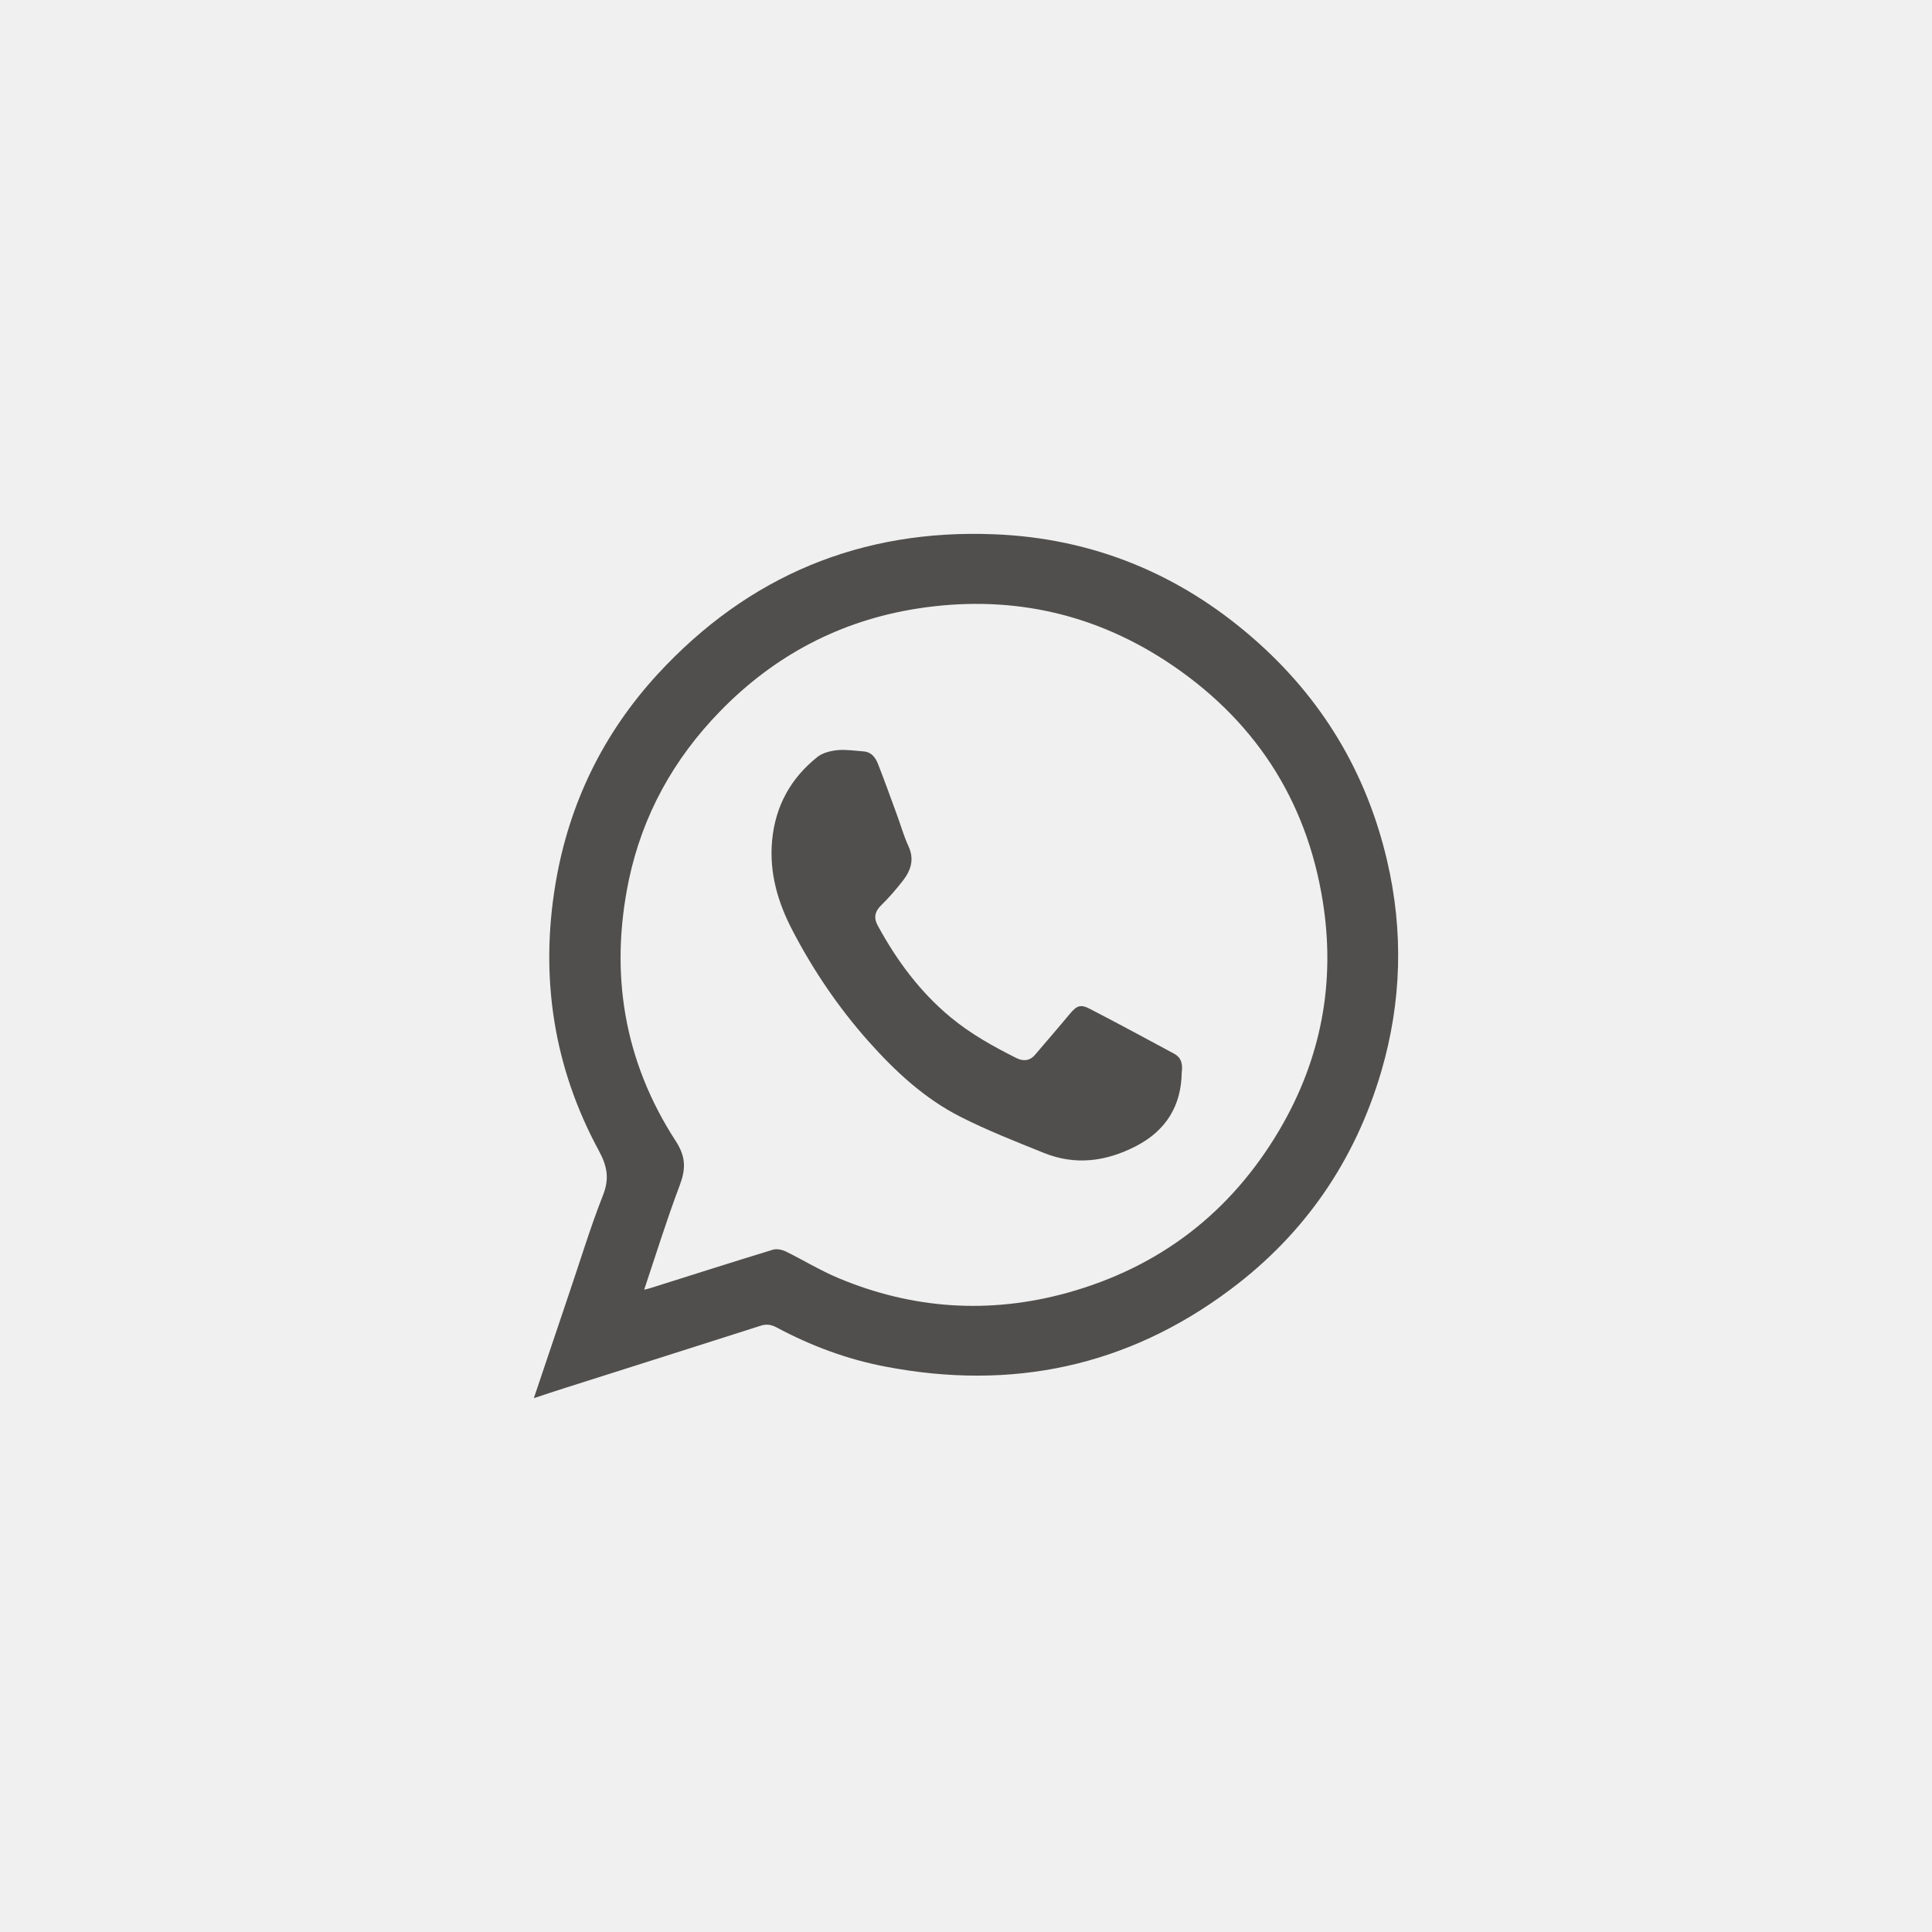
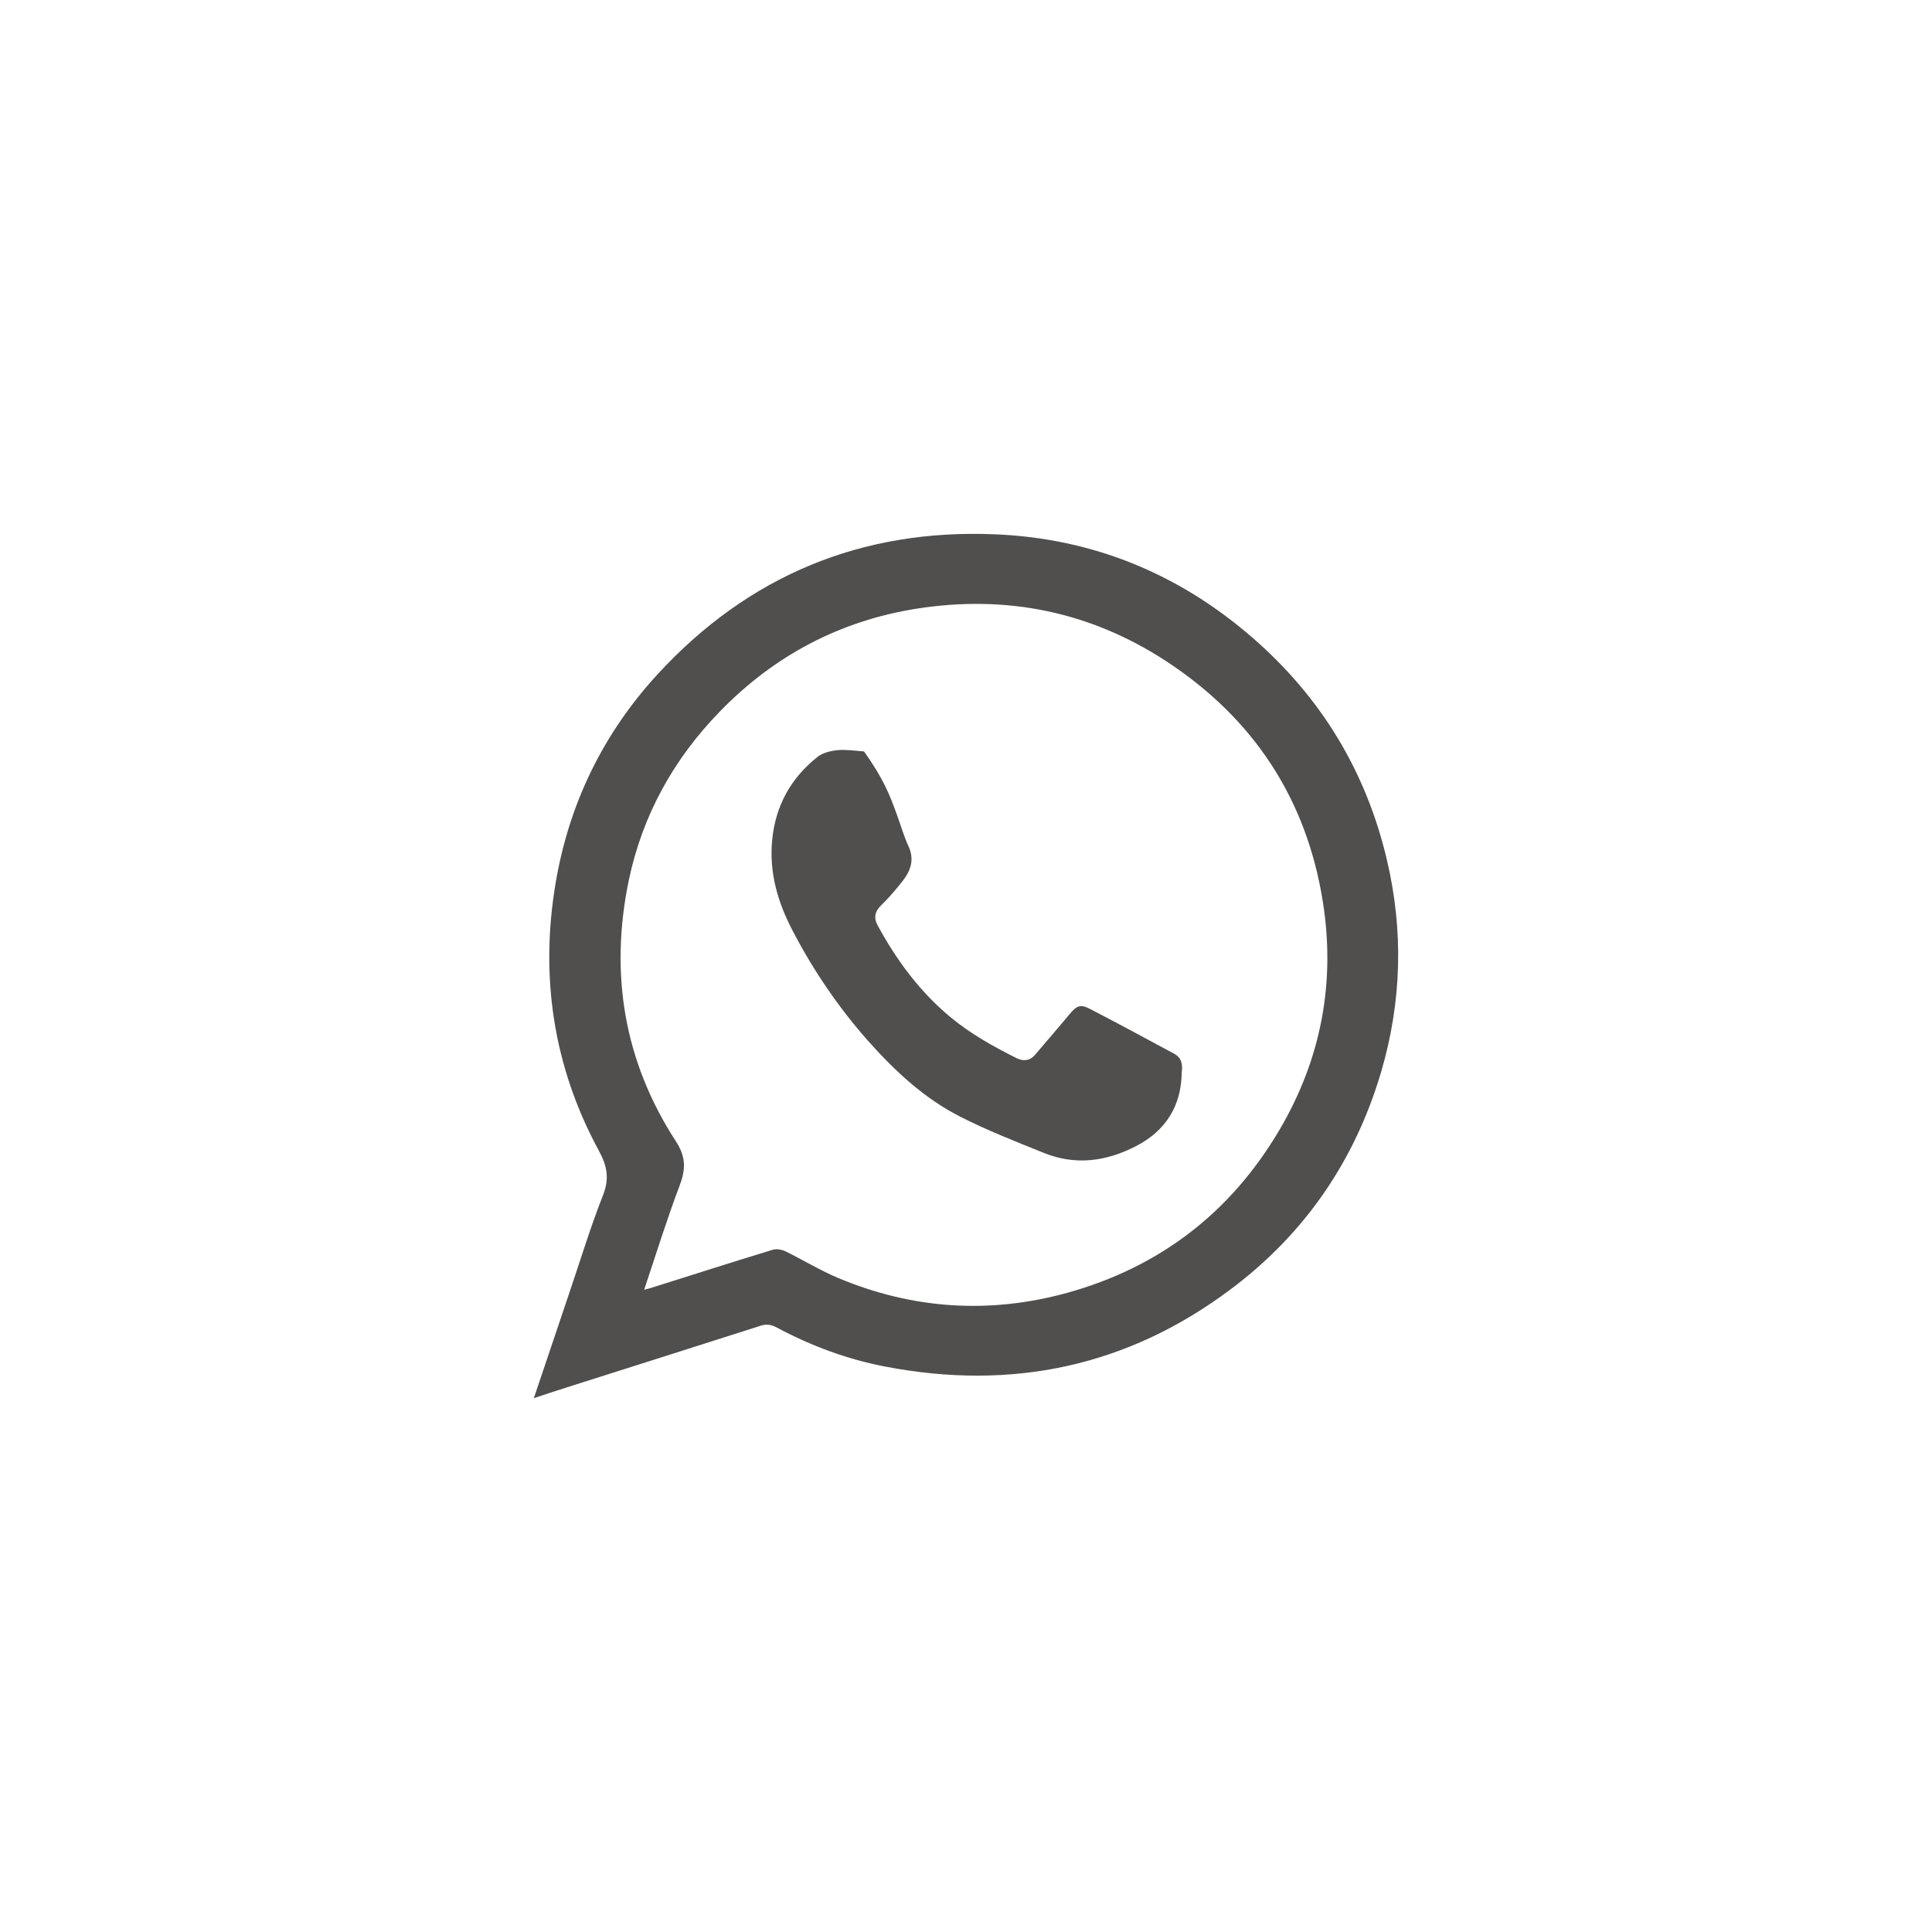
<svg xmlns="http://www.w3.org/2000/svg" width="38" height="38" viewBox="0 0 38 38" fill="none">
-   <rect width="38" height="38" fill="#F0F0F0" />
  <path d="M10.5 27.5C10.736 26.796 10.959 26.136 11.182 25.476C11.405 24.823 11.604 24.16 11.857 23.517C11.988 23.19 11.947 22.945 11.782 22.639C10.884 20.986 10.617 19.213 10.928 17.37C11.192 15.808 11.861 14.427 12.941 13.254C14.72 11.325 16.941 10.4 19.566 10.509C21.489 10.587 23.189 11.284 24.639 12.546C25.99 13.72 26.871 15.179 27.279 16.914C27.608 18.312 27.57 19.703 27.166 21.081C26.651 22.826 25.668 24.265 24.204 25.36C22.171 26.884 19.892 27.357 17.407 26.878C16.66 26.735 15.947 26.469 15.275 26.109C15.165 26.051 15.072 26.037 14.953 26.078C13.678 26.486 12.399 26.891 11.124 27.296C10.932 27.357 10.736 27.422 10.5 27.5ZM12.67 25.367C12.738 25.35 12.769 25.343 12.8 25.333C13.599 25.081 14.397 24.826 15.199 24.581C15.275 24.558 15.378 24.578 15.45 24.612C15.796 24.782 16.128 24.986 16.485 25.136C17.952 25.752 19.463 25.85 20.992 25.428C22.816 24.922 24.214 23.843 25.171 22.214C25.99 20.819 26.271 19.312 26.017 17.727C25.695 15.71 24.653 14.125 22.929 12.999C21.434 12.026 19.789 11.696 18.034 11.971C16.523 12.209 15.23 12.893 14.164 13.989C13.249 14.927 12.636 16.036 12.368 17.312C11.988 19.139 12.269 20.867 13.29 22.442C13.496 22.758 13.489 23 13.366 23.323C13.115 23.986 12.906 24.663 12.67 25.367Z" fill="#504F4D" />
-   <path d="M23.243 21.099C23.233 21.746 22.937 22.238 22.338 22.546C21.748 22.848 21.149 22.925 20.533 22.677C19.979 22.453 19.419 22.235 18.885 21.963C18.181 21.605 17.605 21.069 17.077 20.476C16.494 19.819 15.998 19.089 15.591 18.308C15.301 17.756 15.126 17.169 15.187 16.526C15.252 15.842 15.562 15.296 16.083 14.884C16.187 14.804 16.344 14.767 16.477 14.754C16.65 14.74 16.823 14.767 16.995 14.78C17.139 14.794 17.217 14.898 17.266 15.018C17.393 15.34 17.507 15.662 17.627 15.986C17.709 16.204 17.771 16.432 17.868 16.643C17.989 16.904 17.914 17.122 17.758 17.323C17.624 17.494 17.484 17.658 17.331 17.806C17.204 17.93 17.181 18.057 17.266 18.208C17.64 18.895 18.096 19.511 18.699 20.01C19.096 20.338 19.536 20.583 19.992 20.811C20.126 20.878 20.256 20.868 20.36 20.744C20.585 20.479 20.813 20.218 21.035 19.95C21.178 19.779 21.25 19.745 21.442 19.846C21.999 20.134 22.549 20.432 23.103 20.73C23.233 20.804 23.266 20.925 23.243 21.099Z" fill="#504F4D" />
+   <path d="M23.243 21.099C23.233 21.746 22.937 22.238 22.338 22.546C21.748 22.848 21.149 22.925 20.533 22.677C19.979 22.453 19.419 22.235 18.885 21.963C18.181 21.605 17.605 21.069 17.077 20.476C16.494 19.819 15.998 19.089 15.591 18.308C15.301 17.756 15.126 17.169 15.187 16.526C15.252 15.842 15.562 15.296 16.083 14.884C16.187 14.804 16.344 14.767 16.477 14.754C16.65 14.74 16.823 14.767 16.995 14.78C17.393 15.34 17.507 15.662 17.627 15.986C17.709 16.204 17.771 16.432 17.868 16.643C17.989 16.904 17.914 17.122 17.758 17.323C17.624 17.494 17.484 17.658 17.331 17.806C17.204 17.93 17.181 18.057 17.266 18.208C17.64 18.895 18.096 19.511 18.699 20.01C19.096 20.338 19.536 20.583 19.992 20.811C20.126 20.878 20.256 20.868 20.36 20.744C20.585 20.479 20.813 20.218 21.035 19.95C21.178 19.779 21.25 19.745 21.442 19.846C21.999 20.134 22.549 20.432 23.103 20.73C23.233 20.804 23.266 20.925 23.243 21.099Z" fill="#504F4D" />
</svg>